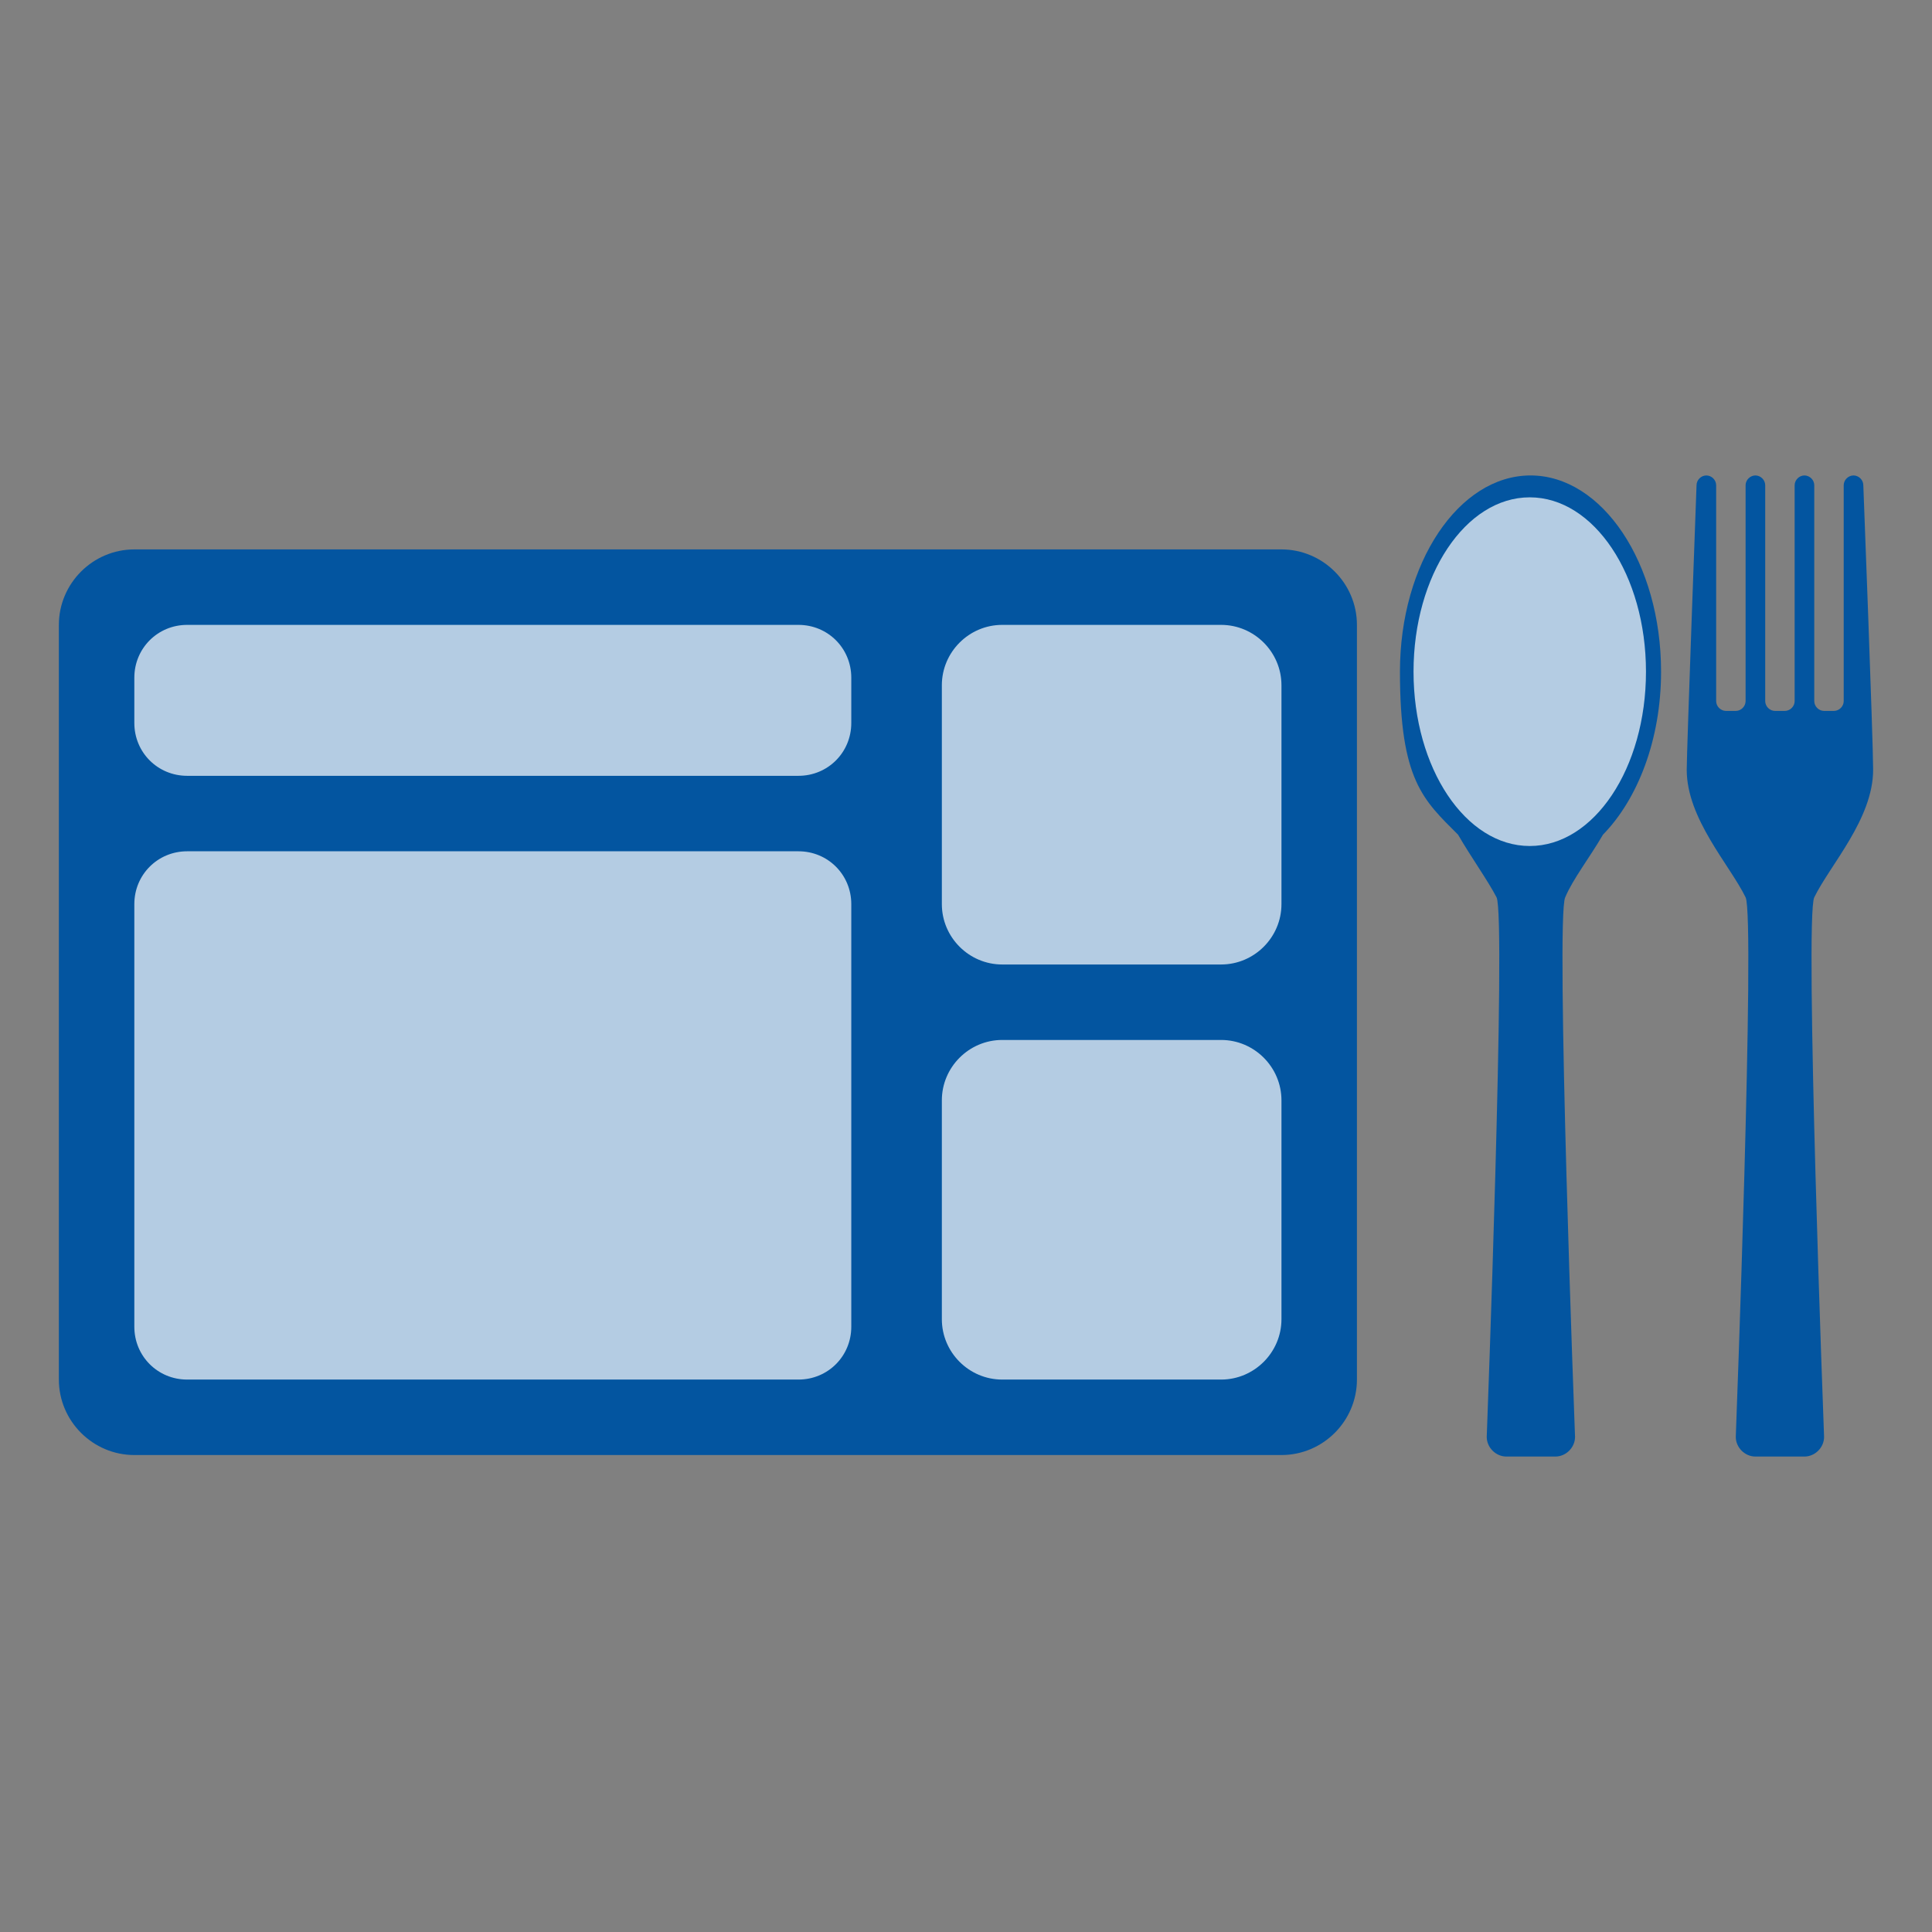
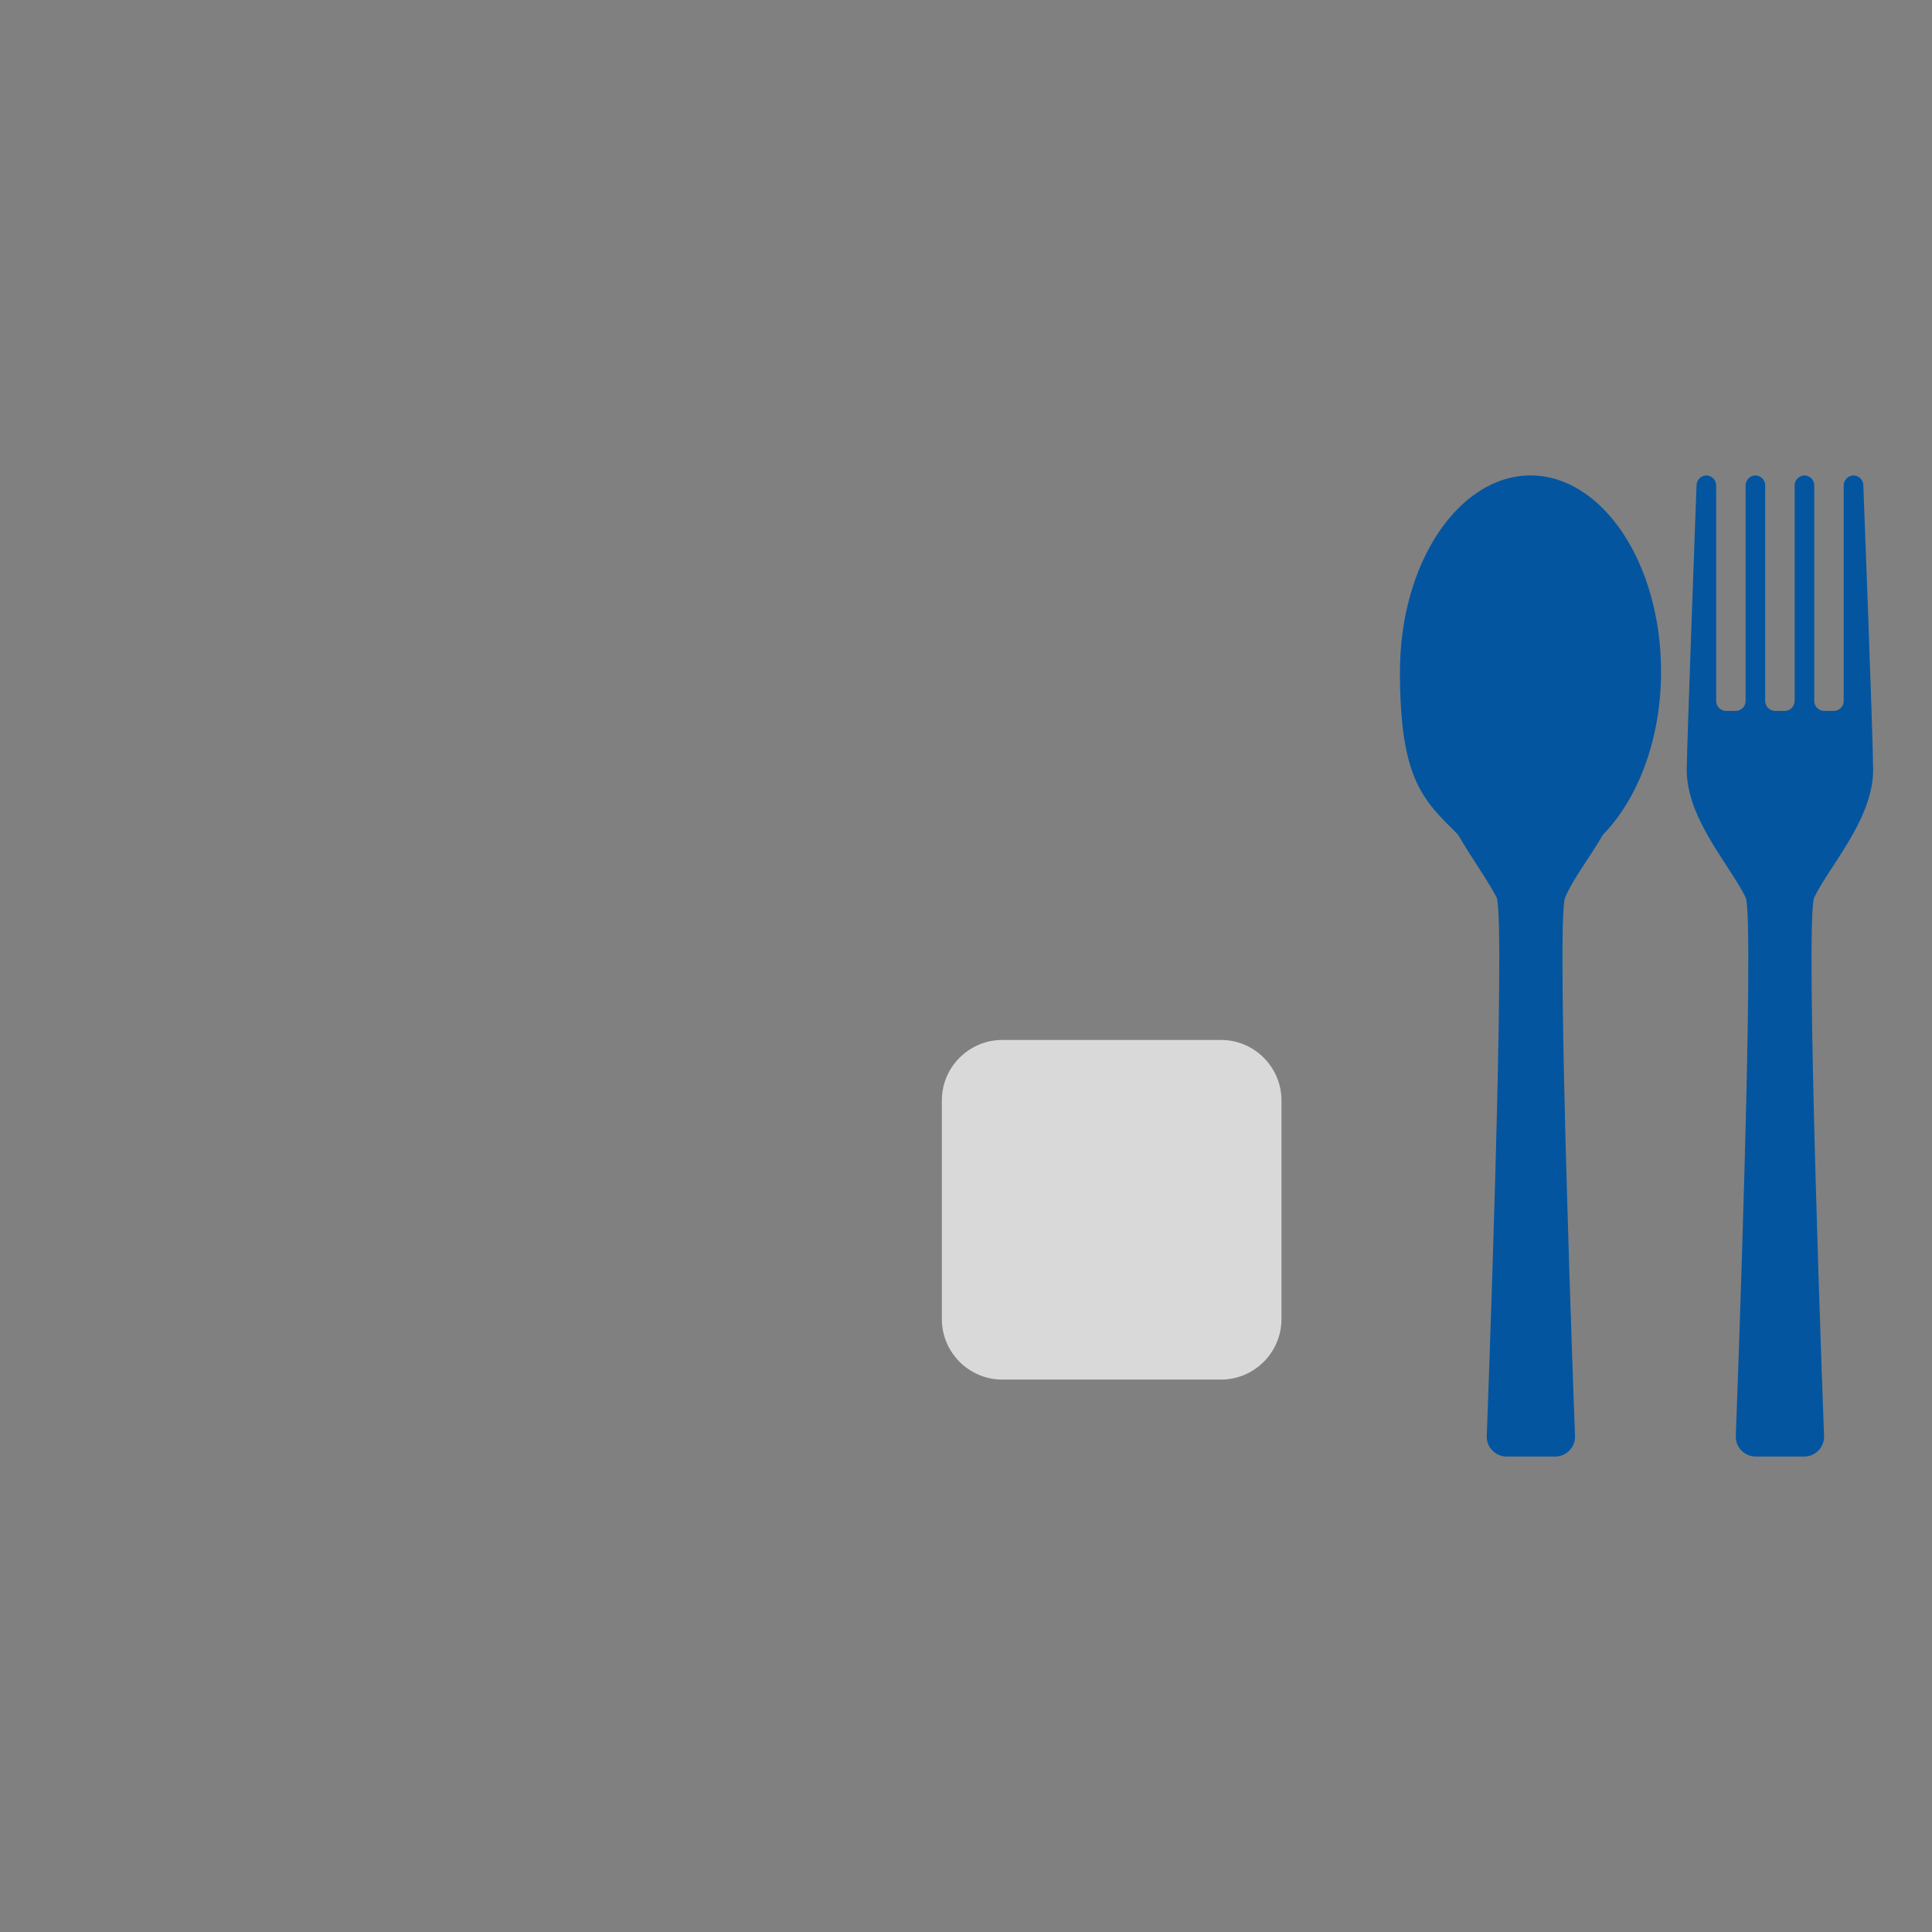
<svg xmlns="http://www.w3.org/2000/svg" version="1.1" viewBox="0 0 256 256">
  <rect x="0" y="0" width="256" height="256" fill="#808080" stroke="none" />
  <defs>
    <style>
      .cls-1 {
        fill: #0355a0;
      }

      .cls-2 {
        fill: #fff;
        isolation: isolate;
        opacity: .7;
      }
    </style>
  </defs>
  <g>
    <g id="Ebene_2">
-       <path class="cls-1" d="M169.8,192.8H17.8c-5.5,0-10-4.5-10-10v-100c0-5.5,4.5-10,10-10h152c5.5,0,10,4.5,10,10v100c0,5.5-4.5,10-10,10Z" />
-       <path class="cls-2" d="M161.8,127.8h-29c-4.4,0-8-3.6-8-8v-29c0-4.4,3.6-8,8-8h29c4.4,0,8,3.6,8,8v29c0,4.4-3.6,8-8,8Z" />
-       <path class="cls-2" d="M105.8,102.8H24.8c-3.9,0-7-3.1-7-7v-6c0-3.9,3.1-7,7-7h81c3.9,0,7,3.1,7,7v6c0,3.9-3.1,7-7,7Z" />
-       <path class="cls-2" d="M105.8,182.8H24.8c-3.9,0-7-3.1-7-7v-56c0-3.9,3.1-7,7-7h81c3.9,0,7,3.1,7,7v56c0,3.9-3.1,7-7,7Z" />
      <path class="cls-2" d="M161.8,182.8h-29c-4.4,0-8-3.6-8-8v-29c0-4.4,3.6-8,8-8h29c4.4,0,8,3.6,8,8v29c0,4.4-3.6,8-8,8Z" />
      <path class="cls-1" d="M248.2,102c0-3.9-1.3-37.7-1.3-37.7,0-.7-.6-1.3-1.3-1.3s-1.3.6-1.3,1.3v28.6c0,.7-.6,1.3-1.3,1.3h-1.3c-.7,0-1.3-.6-1.3-1.3v-28.6c0-.7-.6-1.3-1.3-1.3h0c-.7,0-1.3.6-1.3,1.3v28.6c0,.7-.6,1.3-1.3,1.3h-1.3c-.7,0-1.3-.6-1.3-1.3v-28.6c0-.7-.6-1.3-1.3-1.3h0c-.7,0-1.3.6-1.3,1.3v28.6c0,.7-.6,1.3-1.3,1.3h-1.3c-.7,0-1.3-.6-1.3-1.3v-28.6c0-.7-.6-1.3-1.3-1.3s-1.3.6-1.3,1.3c0,0-1.3,35.1-1.3,37.7,0,6.5,5.7,12.6,7.8,16.9,1.3,2.6-1.3,71.5-1.3,71.5,0,1.4,1.2,2.6,2.6,2.6h6.5c1.4,0,2.6-1.2,2.6-2.6,0,0-2.6-68.9-1.3-71.5,2.1-4.3,7.8-10.4,7.8-16.9Z" />
      <path class="cls-1" d="M212.4,110.6c4.6-4.7,7.7-12.6,7.7-21.6,0-14.4-7.8-26-17.3-26s-17.3,11.6-17.3,26,3.1,17,7.7,21.6c1.8,3.1,3.9,6,5.1,8.3,1.3,2.6-1.3,71.5-1.3,71.5,0,1.4,1.2,2.6,2.6,2.6h6.5c1.4,0,2.6-1.2,2.6-2.6,0,0-2.6-68.9-1.3-71.5,1-2.4,3.2-5.2,5-8.3Z" />
-       <path class="cls-2" d="M218.1,89c0,12.8-6.9,23.1-15.4,23.1s-15.4-10.3-15.4-23.1,6.9-23.1,15.4-23.1c8.5,0,15.4,10.3,15.4,23.1Z" />
    </g>
  </g>
</svg>